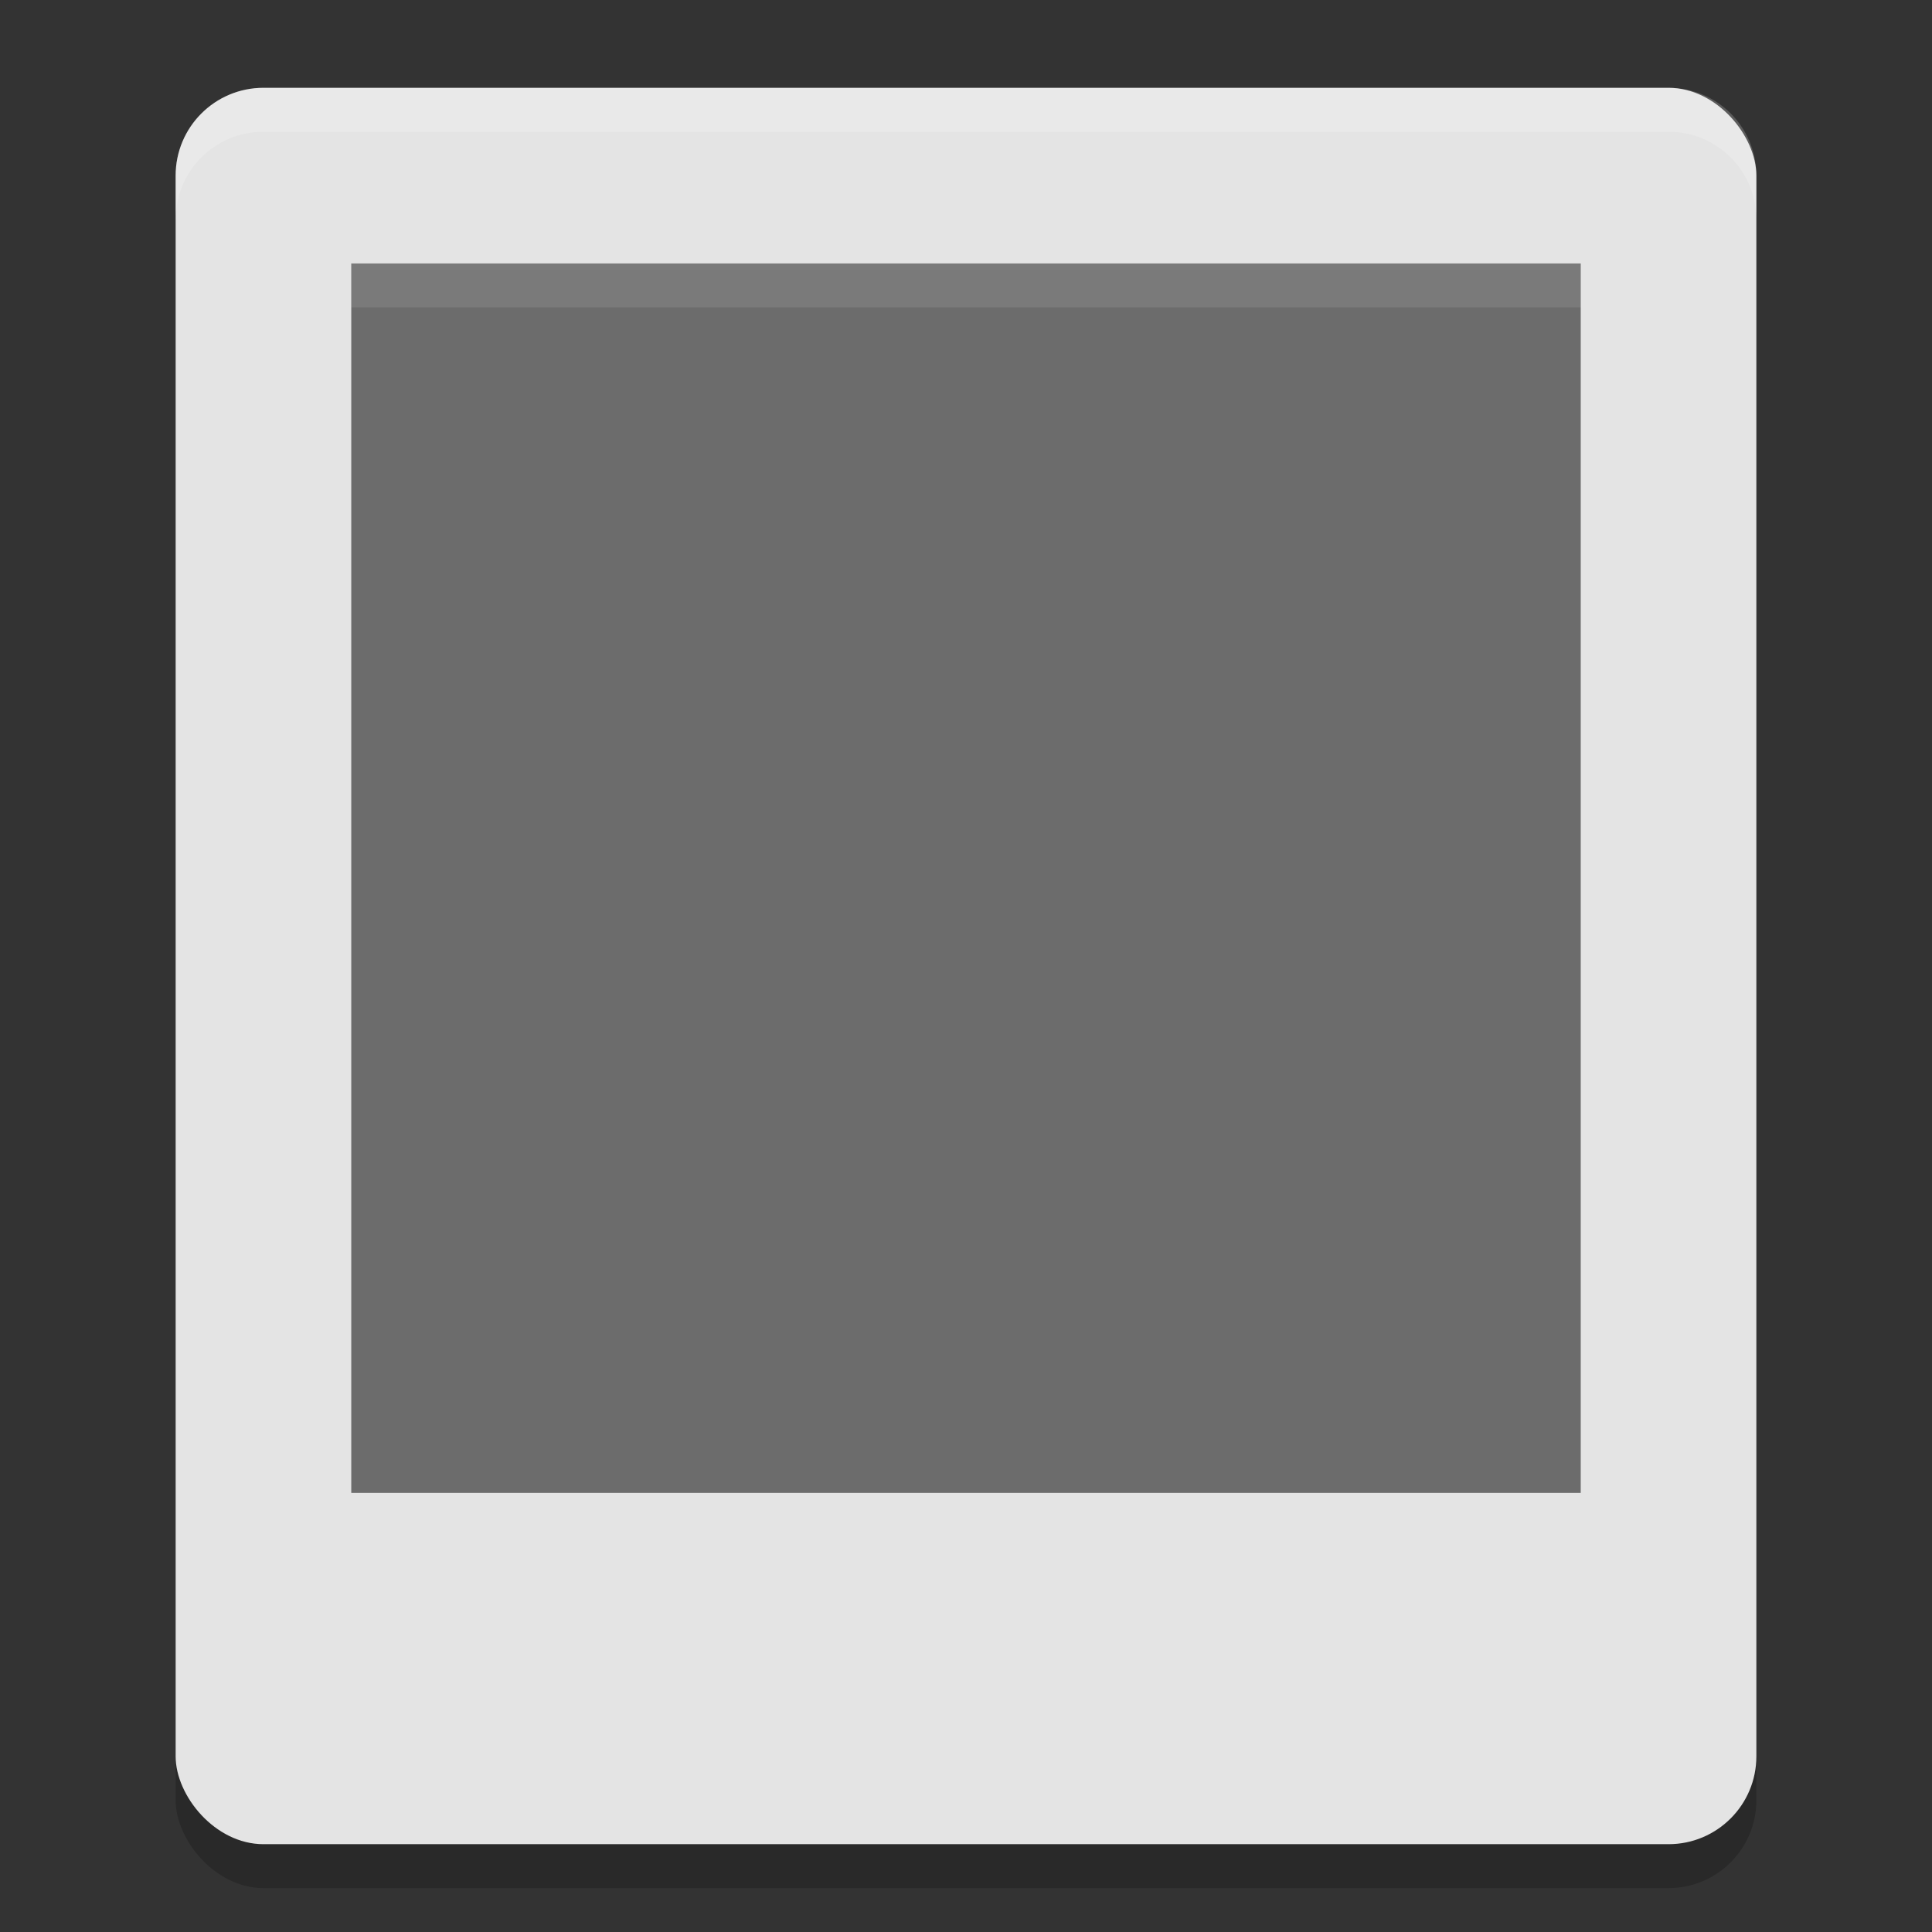
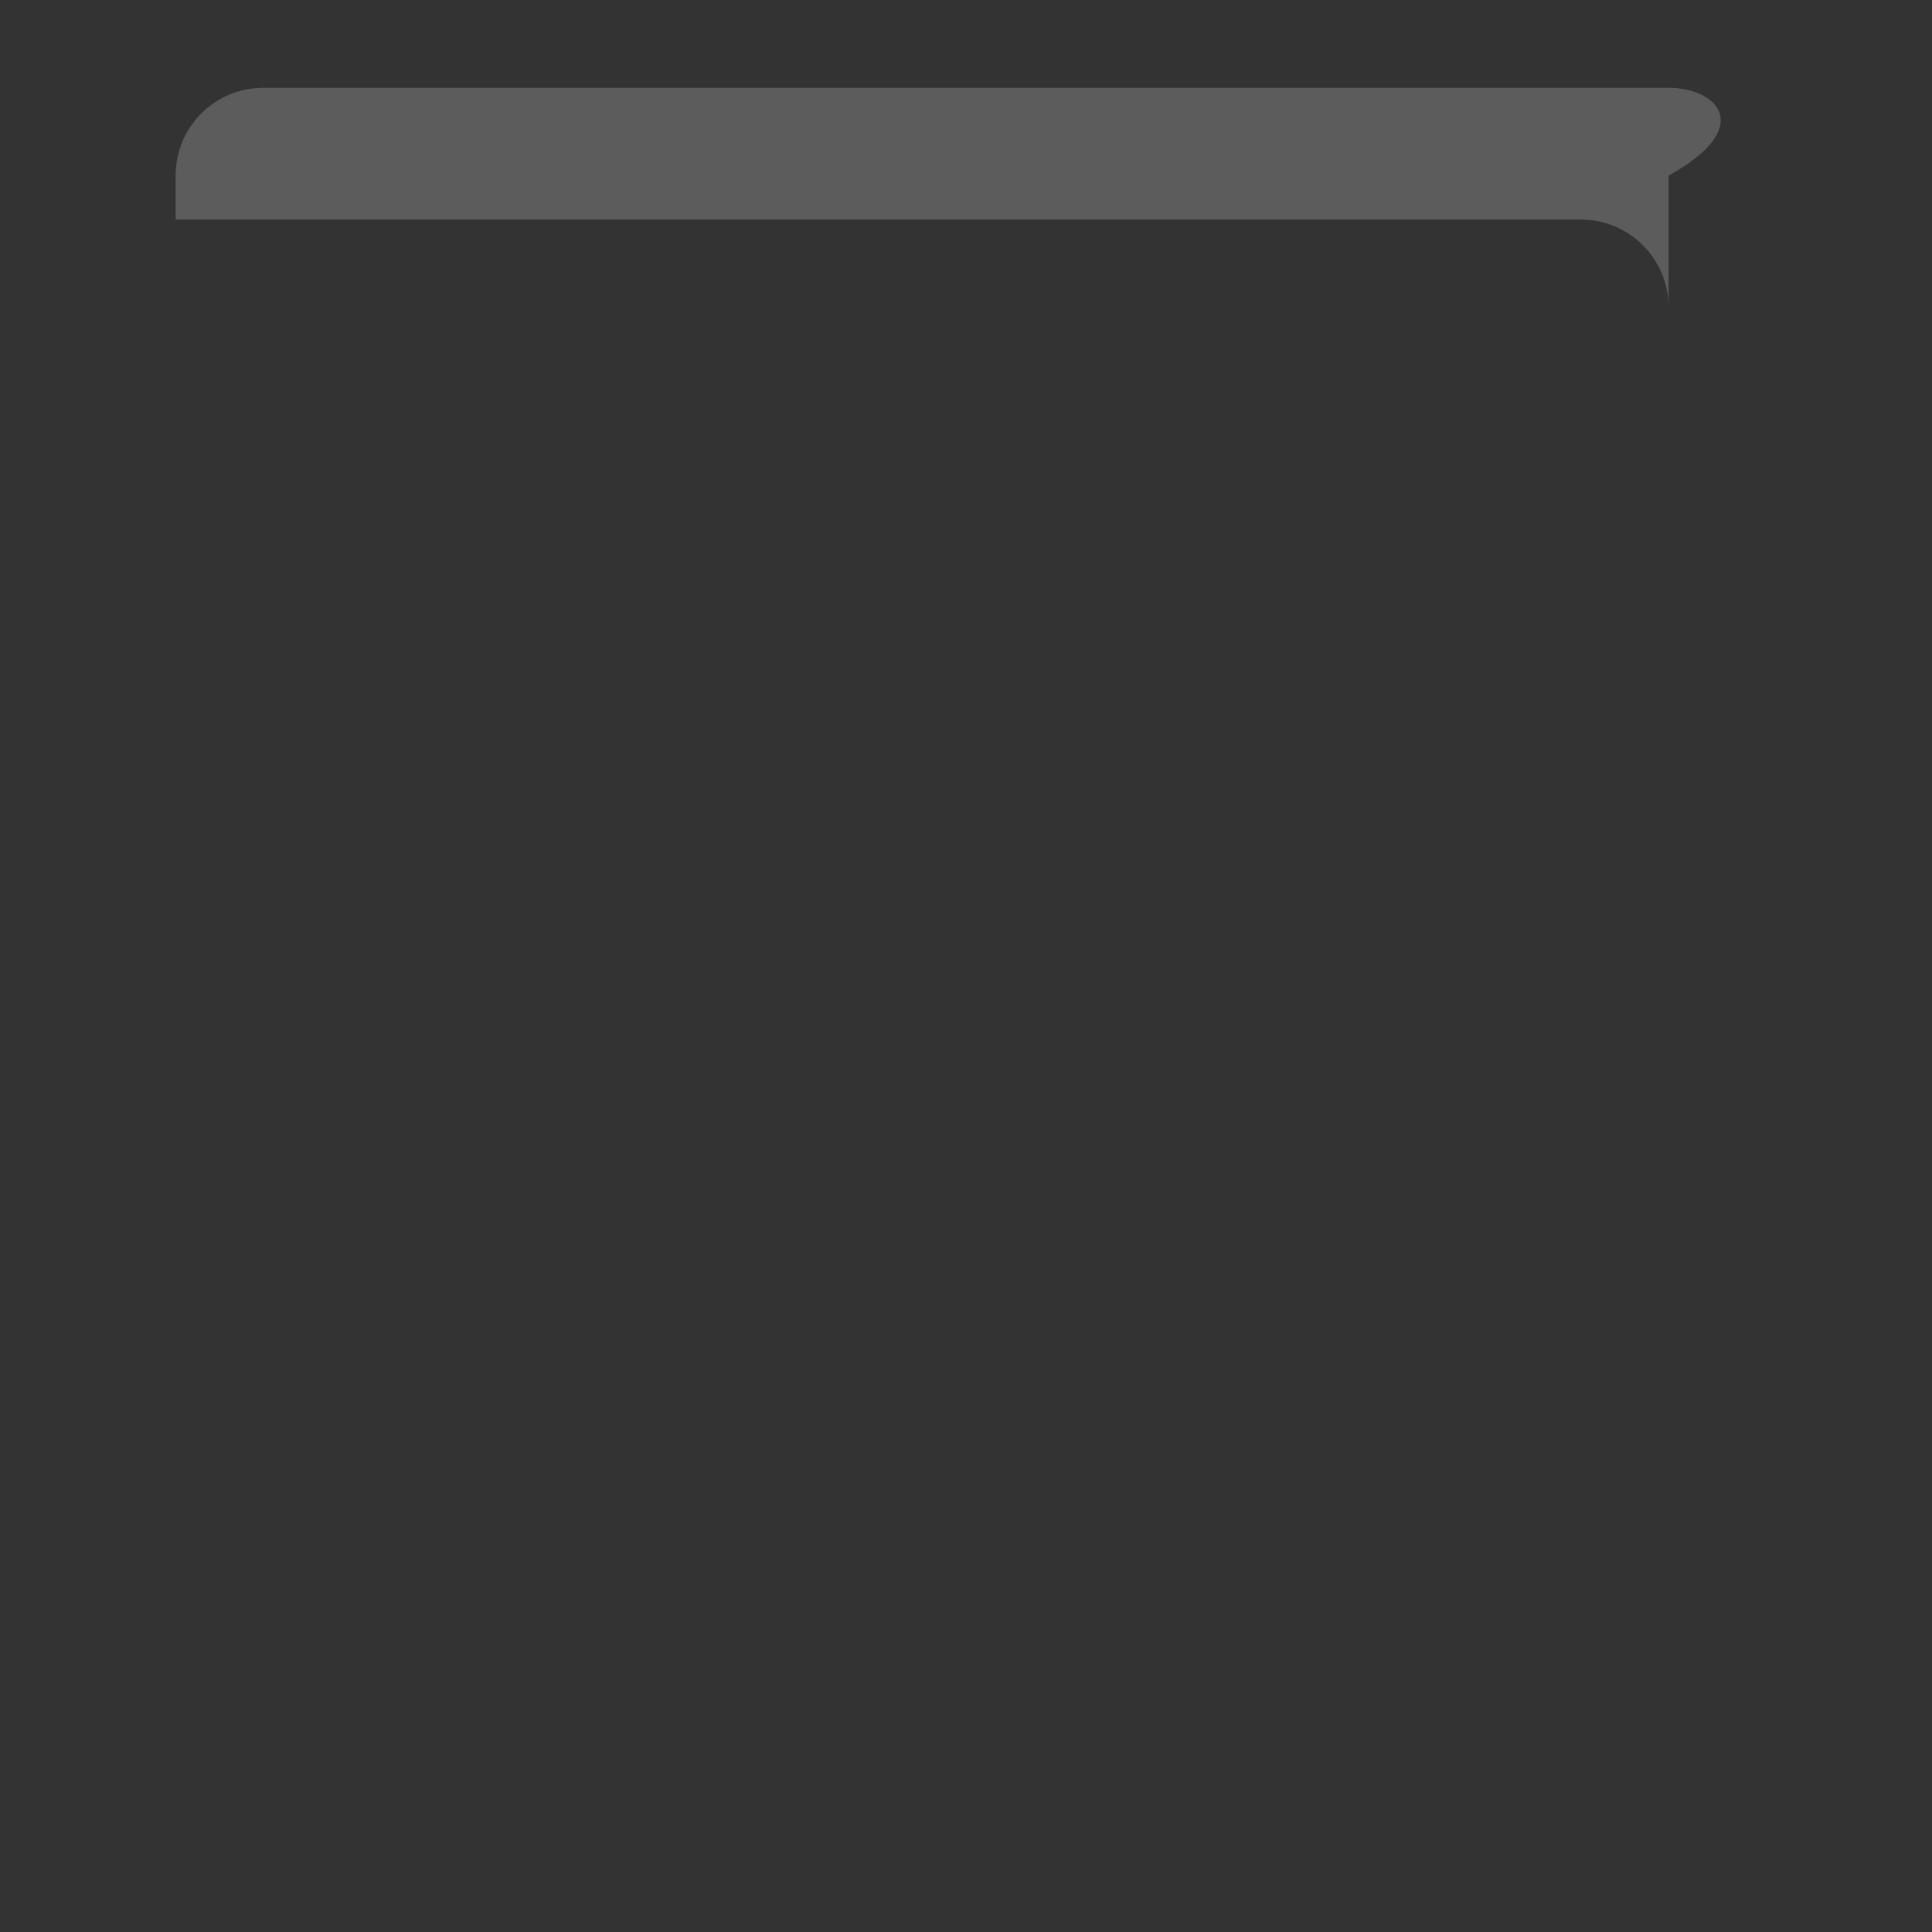
<svg xmlns="http://www.w3.org/2000/svg" width="22" height="22" version="1.1">
  <rect width="100%" height="100%" fill="#333333" stroke="none" />
-   <rect style="opacity:0.2" width="18" height="20" x="2" y="1.5" rx="1" ry="1" />
-   <rect style="fill:#e4e4e4" width="18" height="20" x="2" y="1" rx="1" ry="1" />
-   <path style="opacity:0.2;fill:#ffffff" d="M 3,1 C 2.446,1 2,1.446 2,2 v 0.5 c 0,-0.554 0.446,-1 1,-1 h 16 c 0.554,0 1,0.446 1,1 V 2 C 20,1.446 19.554,1 19,1 Z" />
-   <rect style="fill:#6c6c6c" width="14" height="14" x="4" y="3" />
-   <rect style="opacity:0.1;fill:#ffffff" width="14" height=".5" x="4" y="3" />
+   <path style="opacity:0.2;fill:#ffffff" d="M 3,1 C 2.446,1 2,1.446 2,2 v 0.5 h 16 c 0.554,0 1,0.446 1,1 V 2 C 20,1.446 19.554,1 19,1 Z" />
</svg>